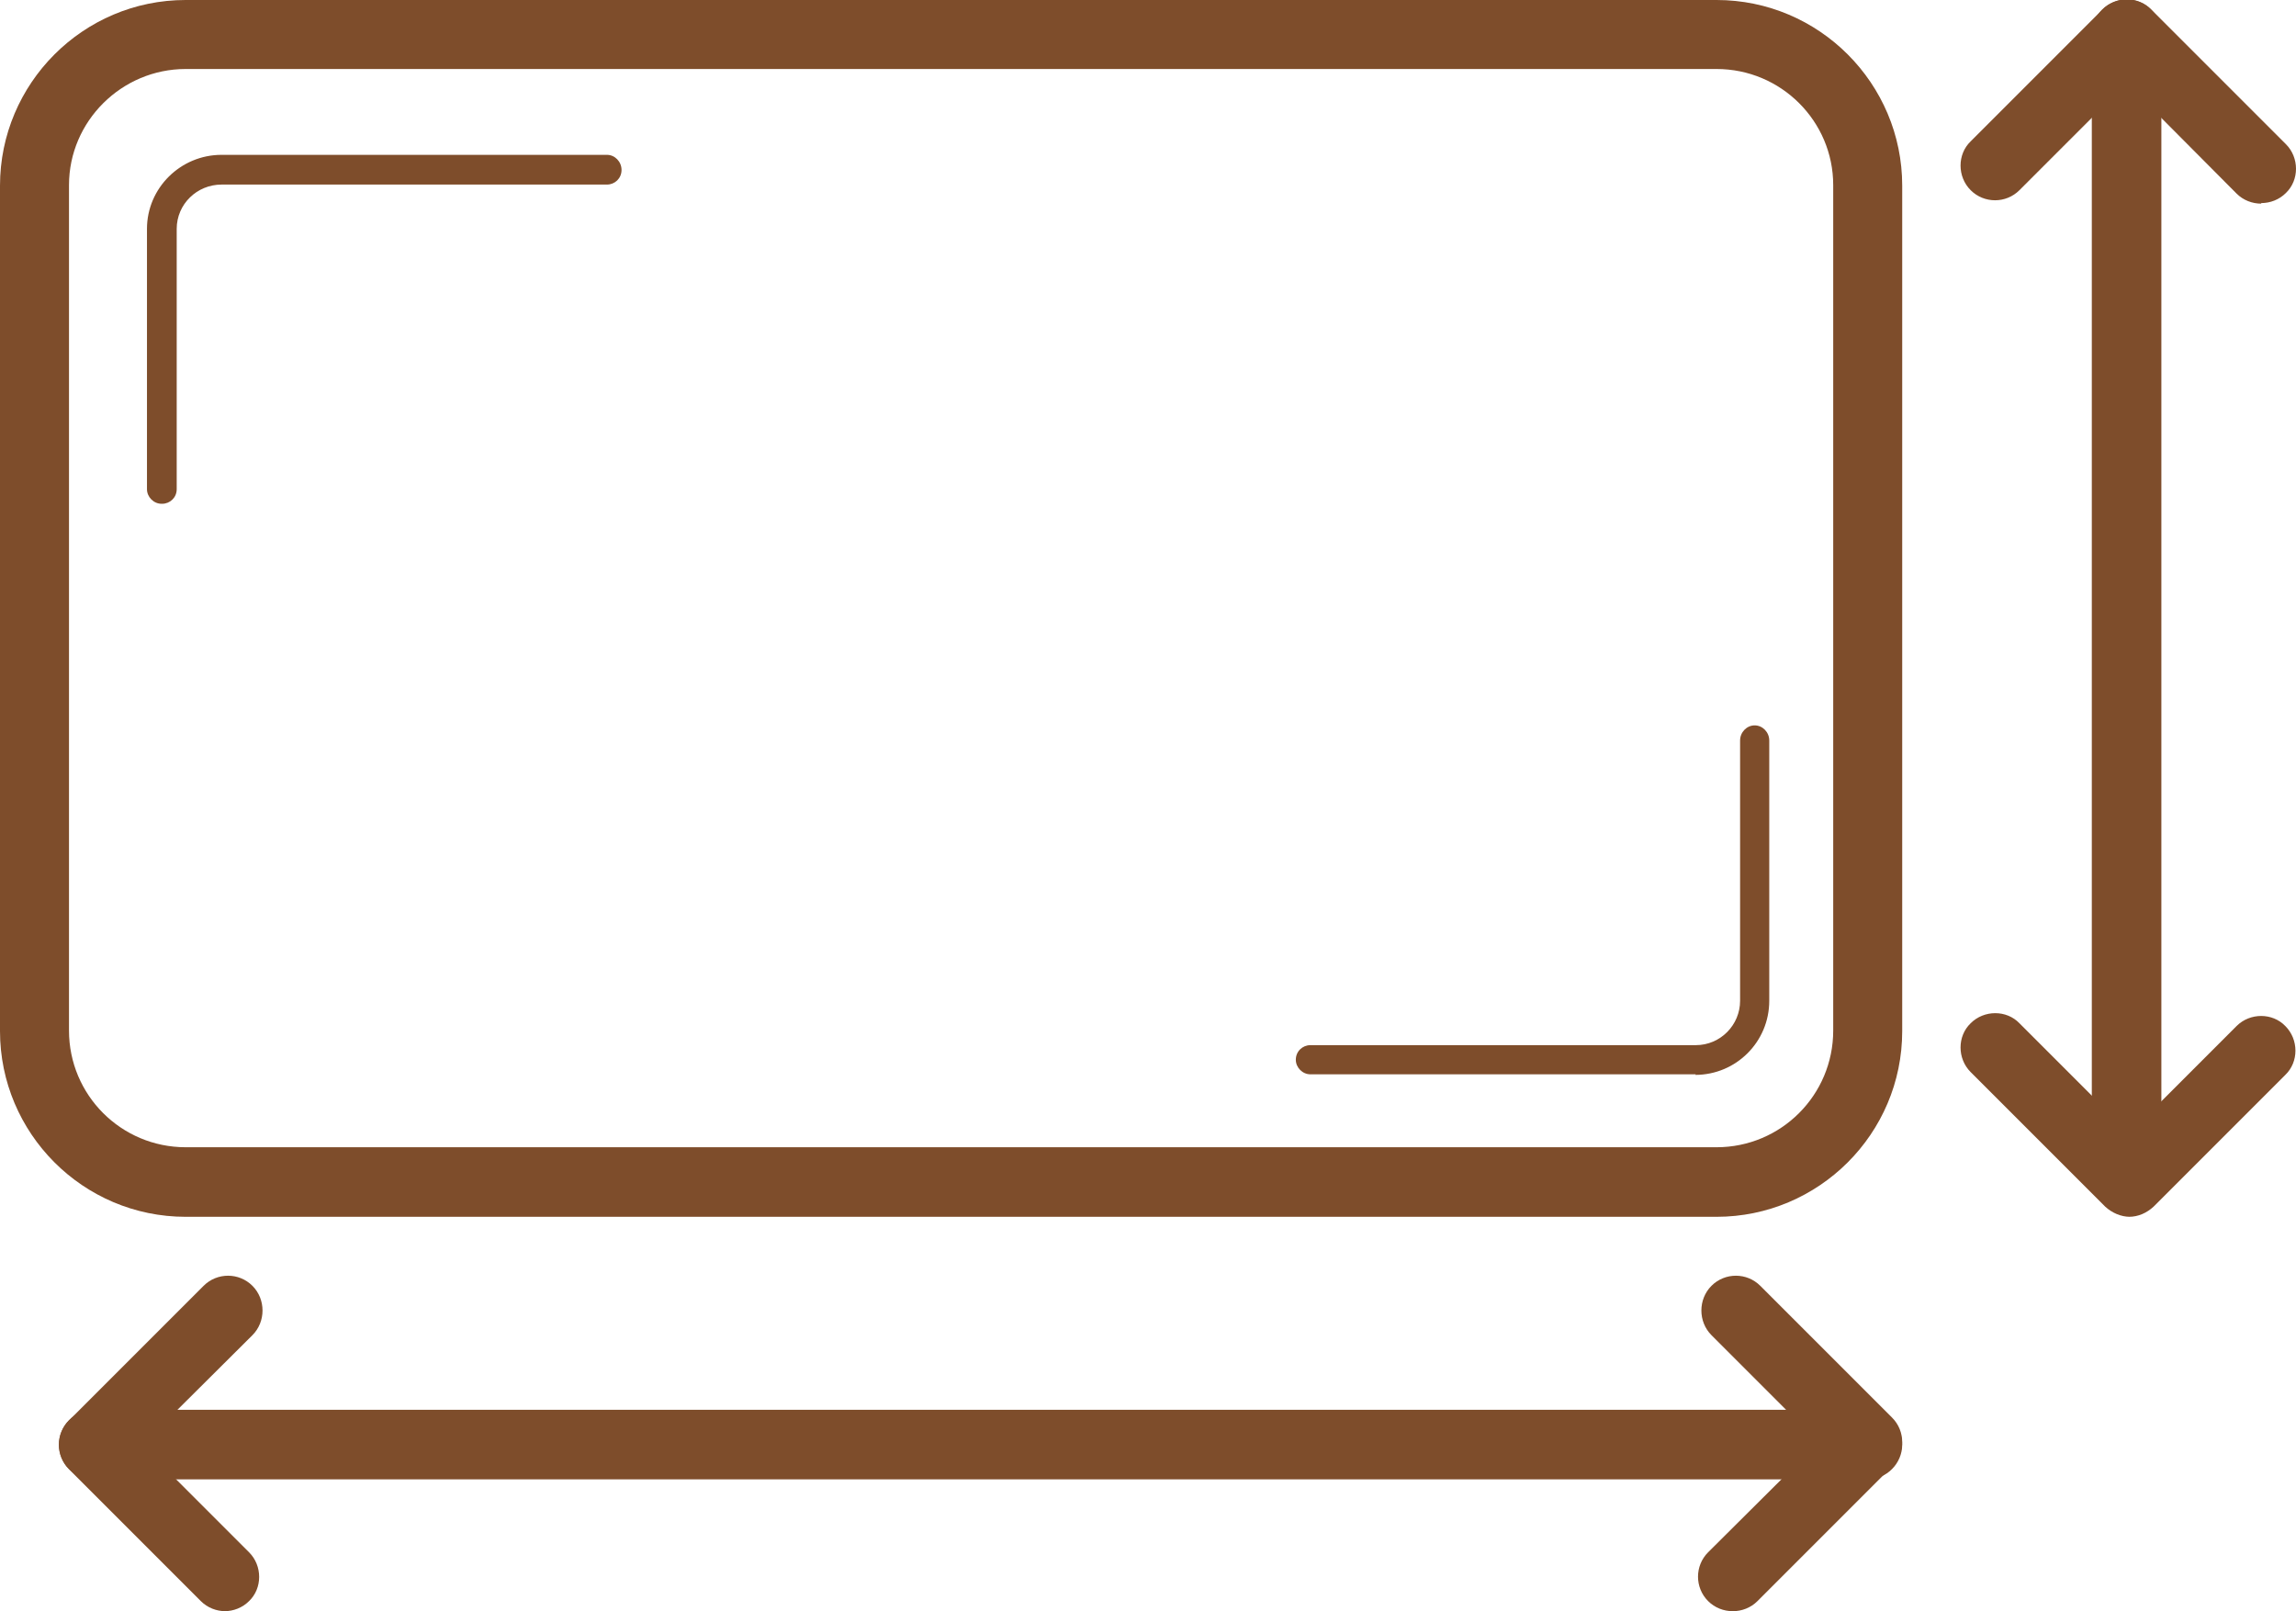
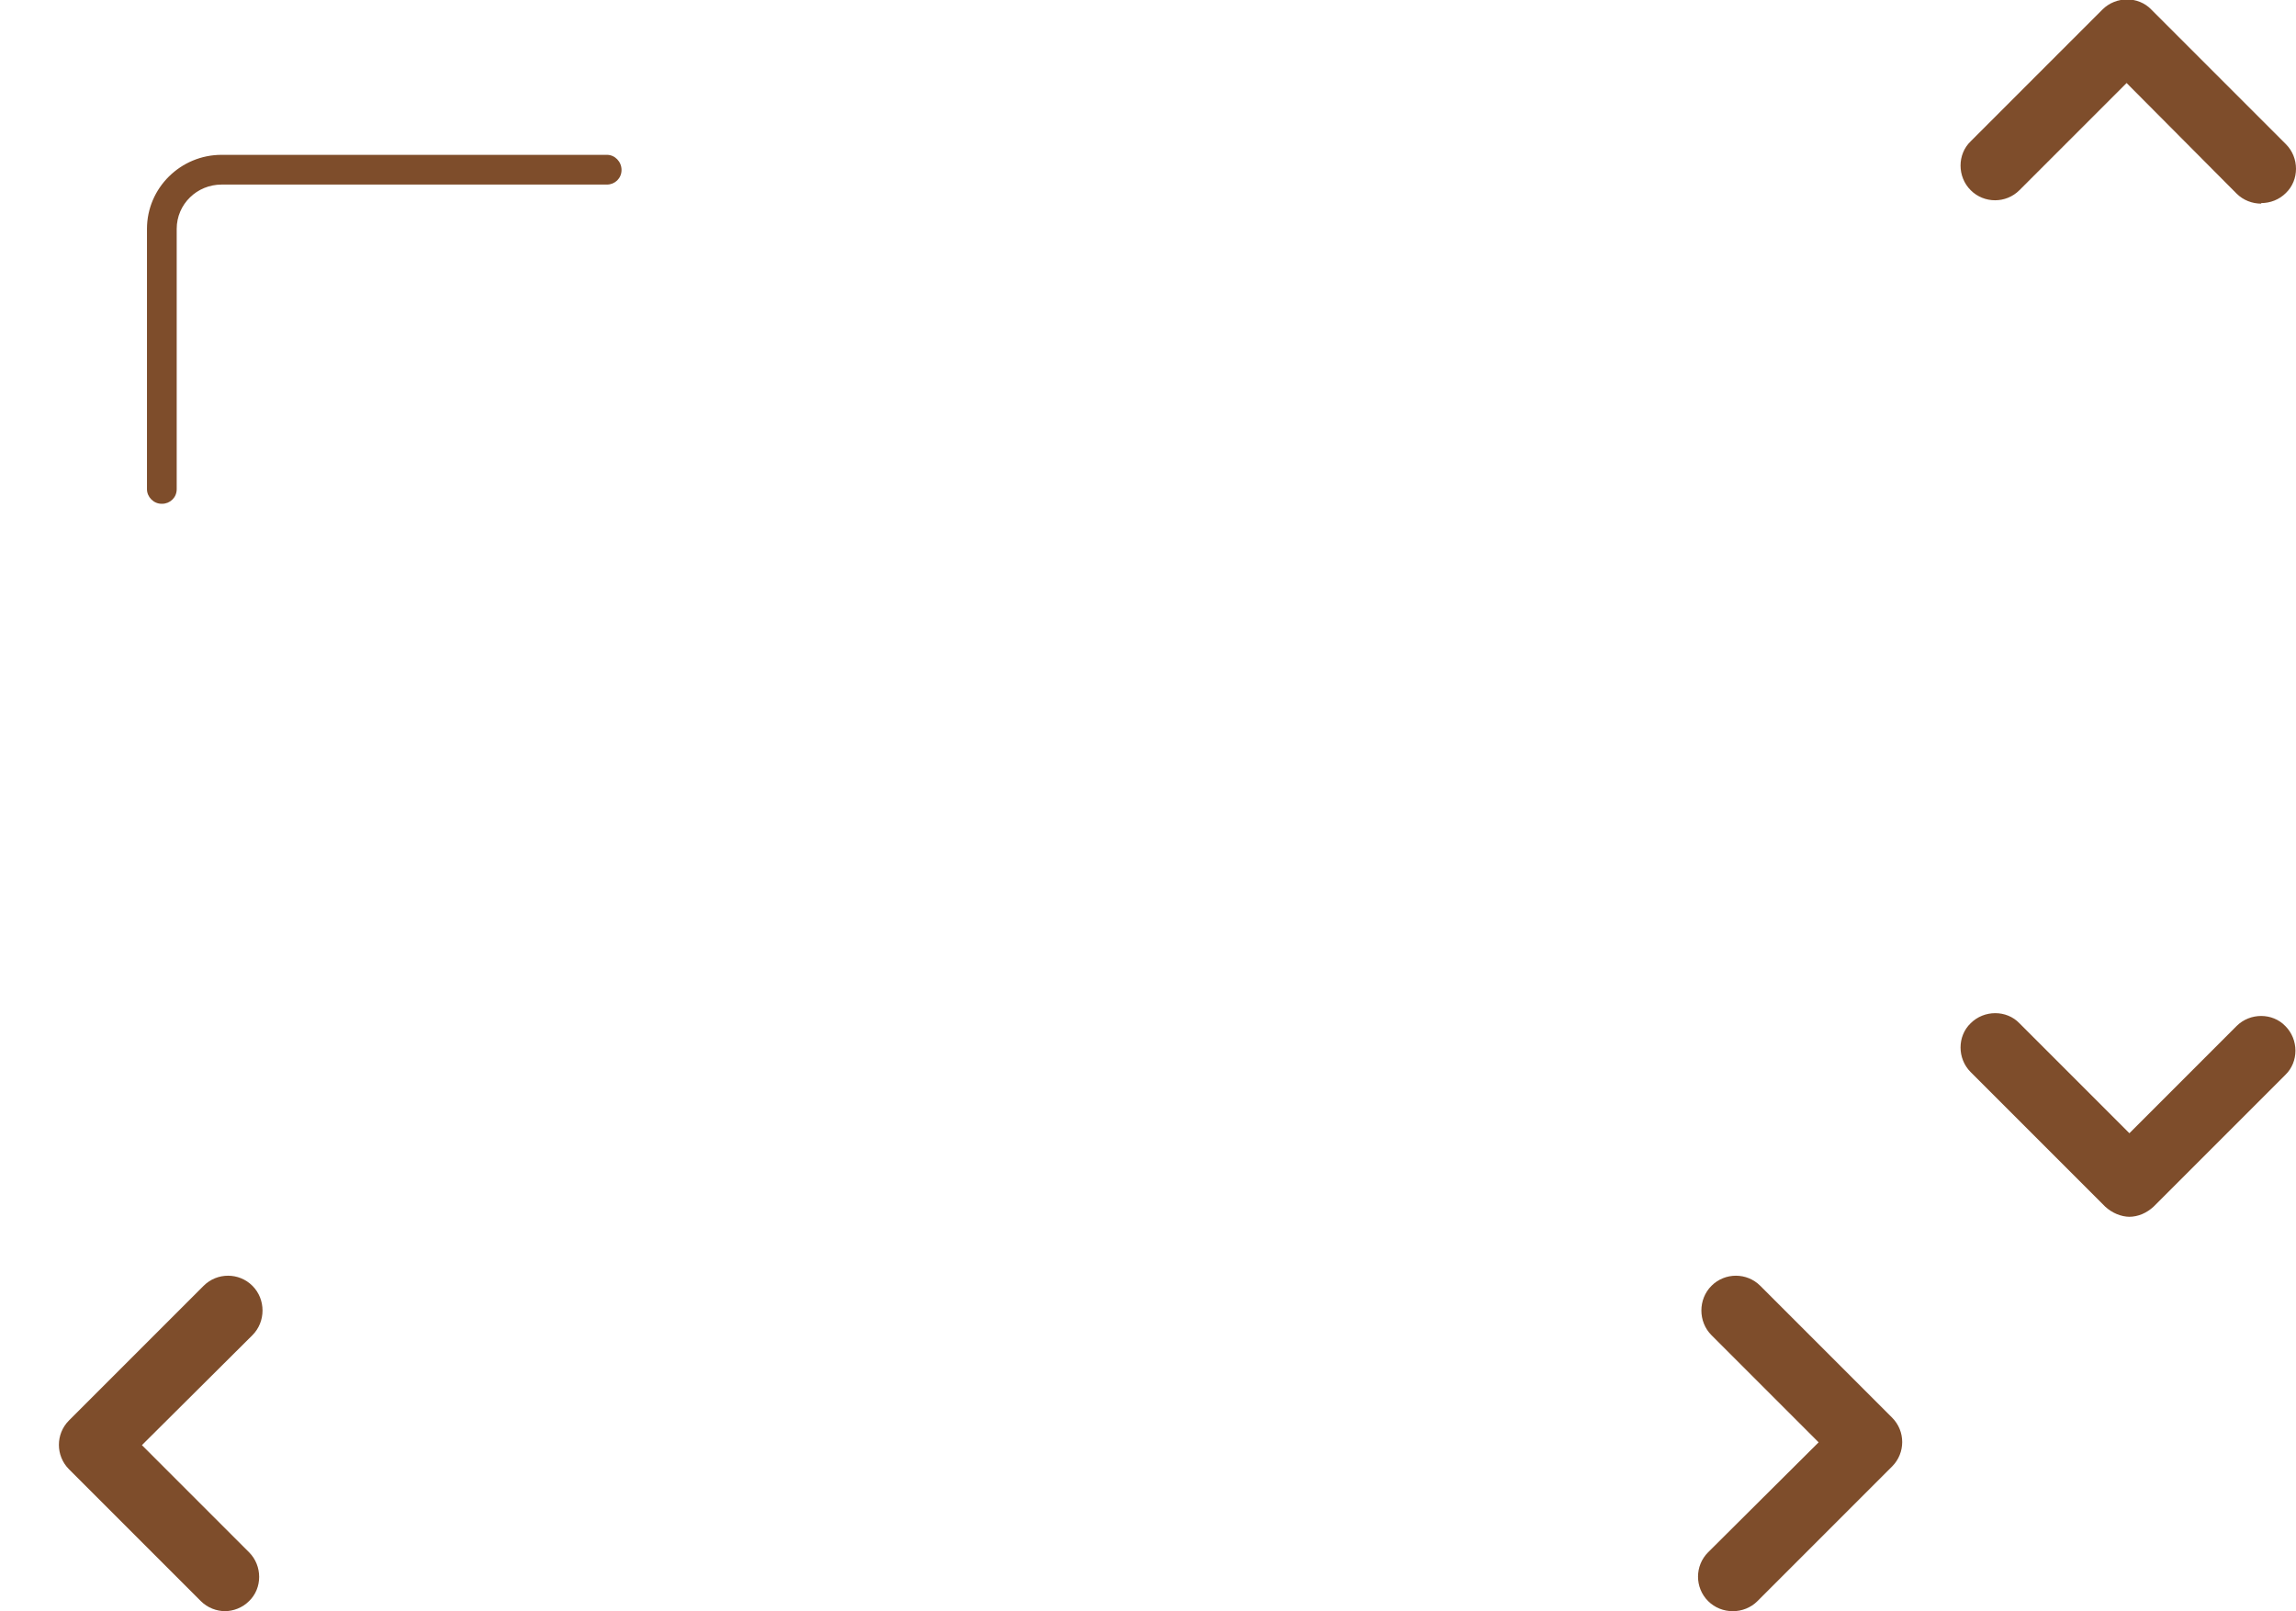
<svg xmlns="http://www.w3.org/2000/svg" xmlns:ns1="http://sodipodi.sourceforge.net/DTD/sodipodi-0.dtd" xmlns:ns2="http://www.inkscape.org/namespaces/inkscape" width="4.093mm" height="2.872mm" viewBox="0 0 4.093 2.872" version="1.1" id="svg2630">
  <ns1:namedview id="namedview2632" pagecolor="#ffffff" bordercolor="#000000" borderopacity="0.25" ns2:showpageshadow="2" ns2:pageopacity="0.0" ns2:pagecheckerboard="0" ns2:deskcolor="#d1d1d1" ns2:document-units="mm" showgrid="false" />
  <defs id="defs2627" />
  <g ns2:label="Capa 1" ns2:groupmode="layer" id="layer1" transform="translate(-89.822,-157.132)">
-     <path d="m 90.153,157.255 c -0.114,0 -0.208,0.093 -0.208,0.207 v 1.507 c 0,0.115 0.093,0.208 0.208,0.208 h 2.729 c 0.115,0 0.208,-0.093 0.208,-0.208 v -1.507 c 0,-0.114 -0.093,-0.207 -0.208,-0.207 z m 2.729,2.046 h -2.729 c -0.183,0 -0.331,-0.149 -0.331,-0.331 v -1.507 c 0,-0.182 0.148,-0.331 0.331,-0.331 h 2.729 c 0.183,0 0.331,0.149 0.331,0.331 v 1.507 c 0,0.183 -0.149,0.331 -0.331,0.331" style="fill:#7e4d2b;fill-opacity:1;fill-rule:nonzero;stroke:none;stroke-width:0.353" id="path1158" />
    <path d="m 90.224,160.004 c -0.016,0 -0.032,-0.006 -0.044,-0.018 l -0.235,-0.235 c -0.024,-0.024 -0.024,-0.063 0,-0.087 l 0.24,-0.24 c 0.024,-0.024 0.063,-0.024 0.087,0 0.024,0.024 0.024,0.064 0,0.088 l -0.197,0.196 0.191,0.191 c 0.024,0.024 0.024,0.064 0,0.087 -0.012,0.012 -0.028,0.018 -0.044,0.018" style="fill:#7e4d2b;fill-opacity:1;fill-rule:nonzero;stroke:none;stroke-width:0.353" id="path1162" />
    <path d="m 92.911,160.004 c -0.016,0 -0.032,-0.006 -0.044,-0.018 -0.024,-0.024 -0.024,-0.063 0,-0.087 l 0.197,-0.196 -0.191,-0.191 c -0.024,-0.024 -0.024,-0.064 0,-0.088 0.024,-0.024 0.063,-0.024 0.087,0 l 0.235,0.235 c 0.024,0.024 0.024,0.063 0,0.087 l -0.24,0.24 c -0.012,0.012 -0.028,0.018 -0.044,0.018" style="fill:#7e4d2b;fill-opacity:1;fill-rule:nonzero;stroke:none;stroke-width:0.353" id="path1166" />
-     <path d="m 93.151,159.769 h -3.162 c -0.034,0 -0.062,-0.028 -0.062,-0.062 0,-0.034 0.028,-0.062 0.062,-0.062 h 3.162 c 0.034,0 0.062,0.028 0.062,0.062 0,0.034 -0.028,0.062 -0.062,0.062" style="fill:#7e4d2b;fill-opacity:1;fill-rule:nonzero;stroke:none;stroke-width:0.353" id="path1170" />
    <path d="m 93.853,157.495 c -0.016,0 -0.032,-0.006 -0.044,-0.018 l -0.196,-0.197 -0.191,0.191 c -0.024,0.024 -0.063,0.024 -0.087,0 -0.024,-0.024 -0.024,-0.064 0,-0.087 l 0.235,-0.235 c 0.024,-0.024 0.064,-0.024 0.087,0 l 0.24,0.24 c 0.024,0.024 0.024,0.064 0,0.087 -0.012,0.012 -0.028,0.018 -0.044,0.018" style="fill:#7e4d2b;fill-opacity:1;fill-rule:nonzero;stroke:none;stroke-width:0.353" id="path1174" />
    <path d="m 93.619,159.301 c -0.016,0 -0.032,-0.007 -0.044,-0.018 l -0.24,-0.24 c -0.024,-0.024 -0.024,-0.064 0,-0.087 0.024,-0.024 0.064,-0.024 0.087,0 l 0.196,0.196 0.191,-0.191 c 0.024,-0.024 0.064,-0.024 0.087,0 0.024,0.024 0.024,0.064 0,0.087 l -0.235,0.235 c -0.012,0.011 -0.027,0.018 -0.044,0.018" style="fill:#7e4d2b;fill-opacity:1;fill-rule:nonzero;stroke:none;stroke-width:0.353" id="path1178" />
-     <path d="m 93.613,159.255 c -0.034,0 -0.062,-0.028 -0.062,-0.062 v -2 c 0,-0.034 0.028,-0.062 0.062,-0.062 0.034,0 0.062,0.028 0.062,0.062 v 2 c 0,0.034 -0.028,0.062 -0.062,0.062" style="fill:#7e4d2b;fill-opacity:1;fill-rule:nonzero;stroke:none;stroke-width:0.353" id="path1182" />
    <path d="m 90.11,158.03 c -0.014,0 -0.026,-0.012 -0.026,-0.026 v -0.464 c 0,-0.073 0.06,-0.132 0.133,-0.132 h 0.687 c 0.014,0 0.026,0.012 0.026,0.027 0,0.015 -0.012,0.026 -0.026,0.026 h -0.687 c -0.044,0 -0.08,0.035 -0.08,0.079 v 0.464 c 0,0.015 -0.012,0.026 -0.026,0.026" style="fill:#7e4d2b;fill-opacity:1;fill-rule:nonzero;stroke:none;stroke-width:0.353" id="path1186" />
-     <path d="m 92.845,159.047 h -0.687 c -0.014,0 -0.026,-0.012 -0.026,-0.026 0,-0.015 0.012,-0.026 0.026,-0.026 h 0.687 c 0.044,0 0.079,-0.036 0.079,-0.079 v -0.464 c 0,-0.015 0.012,-0.027 0.026,-0.027 0.014,0 0.026,0.012 0.026,0.027 v 0.464 c 0,0.073 -0.059,0.132 -0.132,0.132" style="fill:#7e4d2b;fill-opacity:1;fill-rule:nonzero;stroke:none;stroke-width:0.353" id="path1190" />
  </g>
</svg>